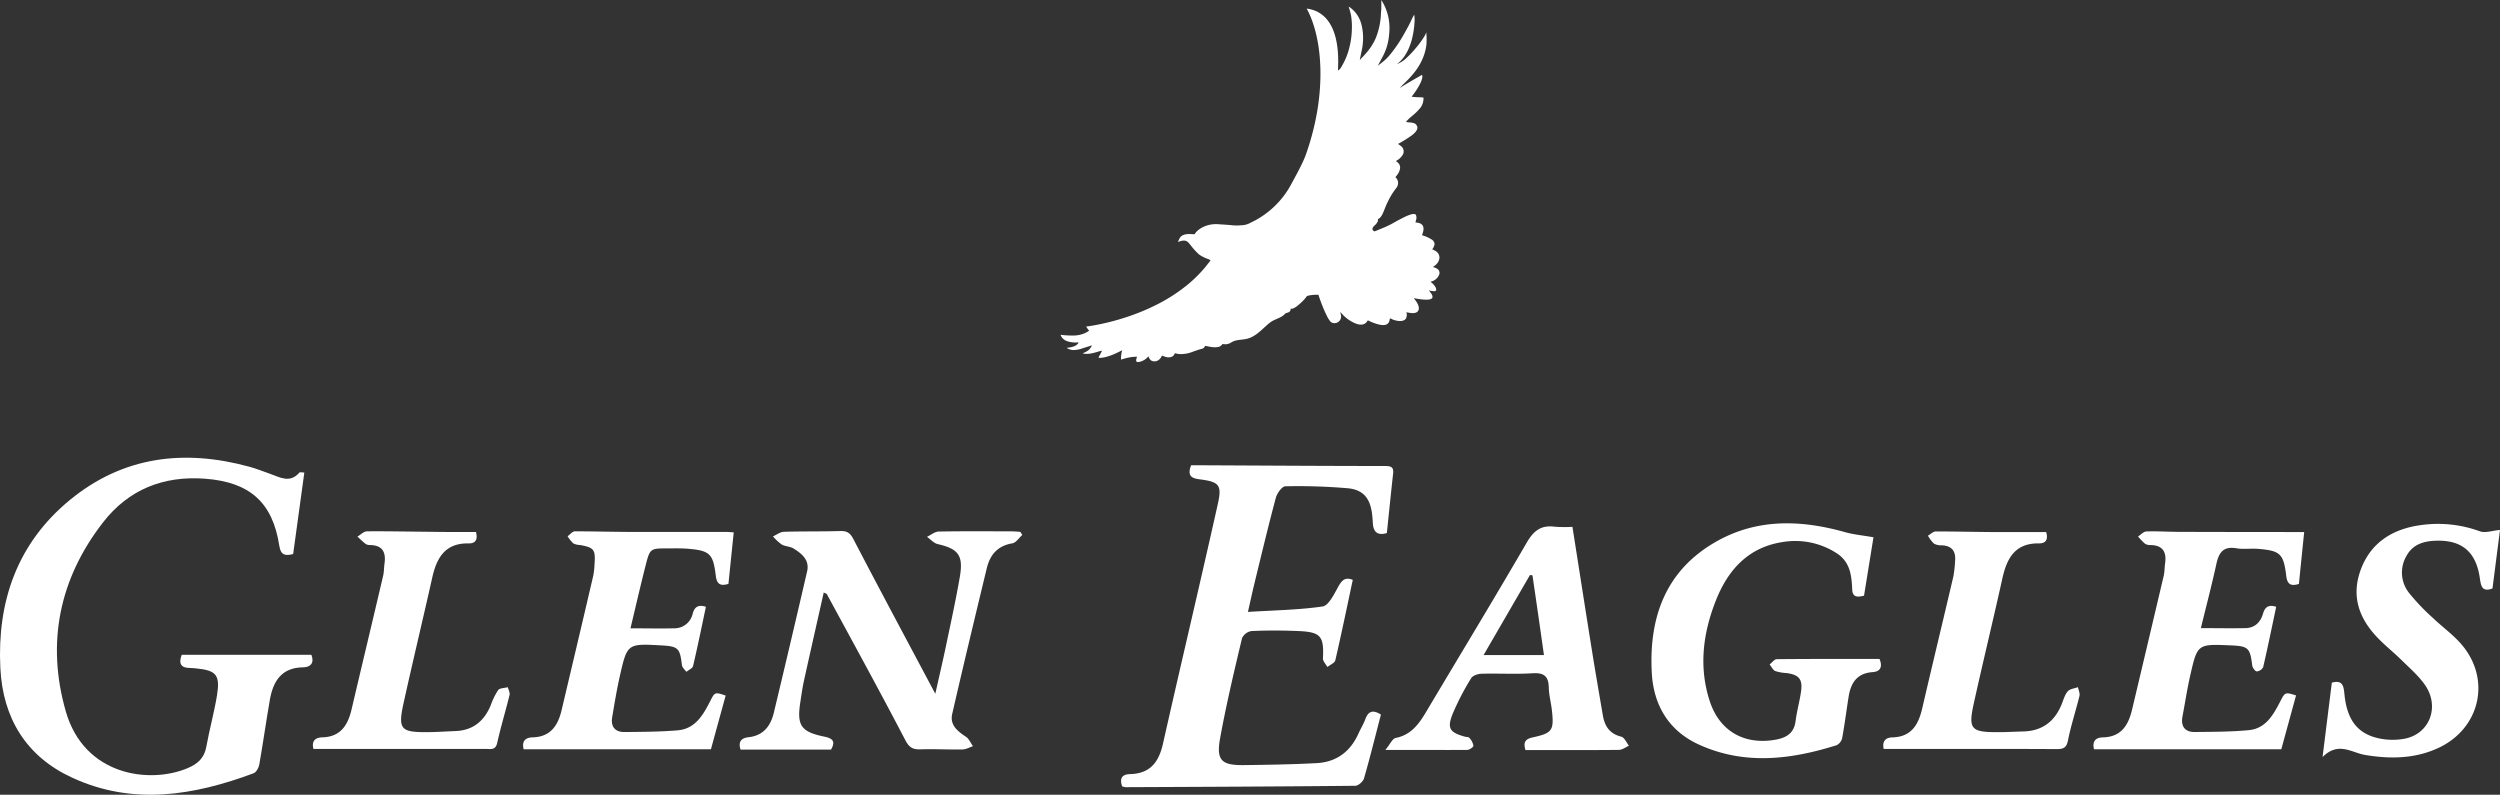
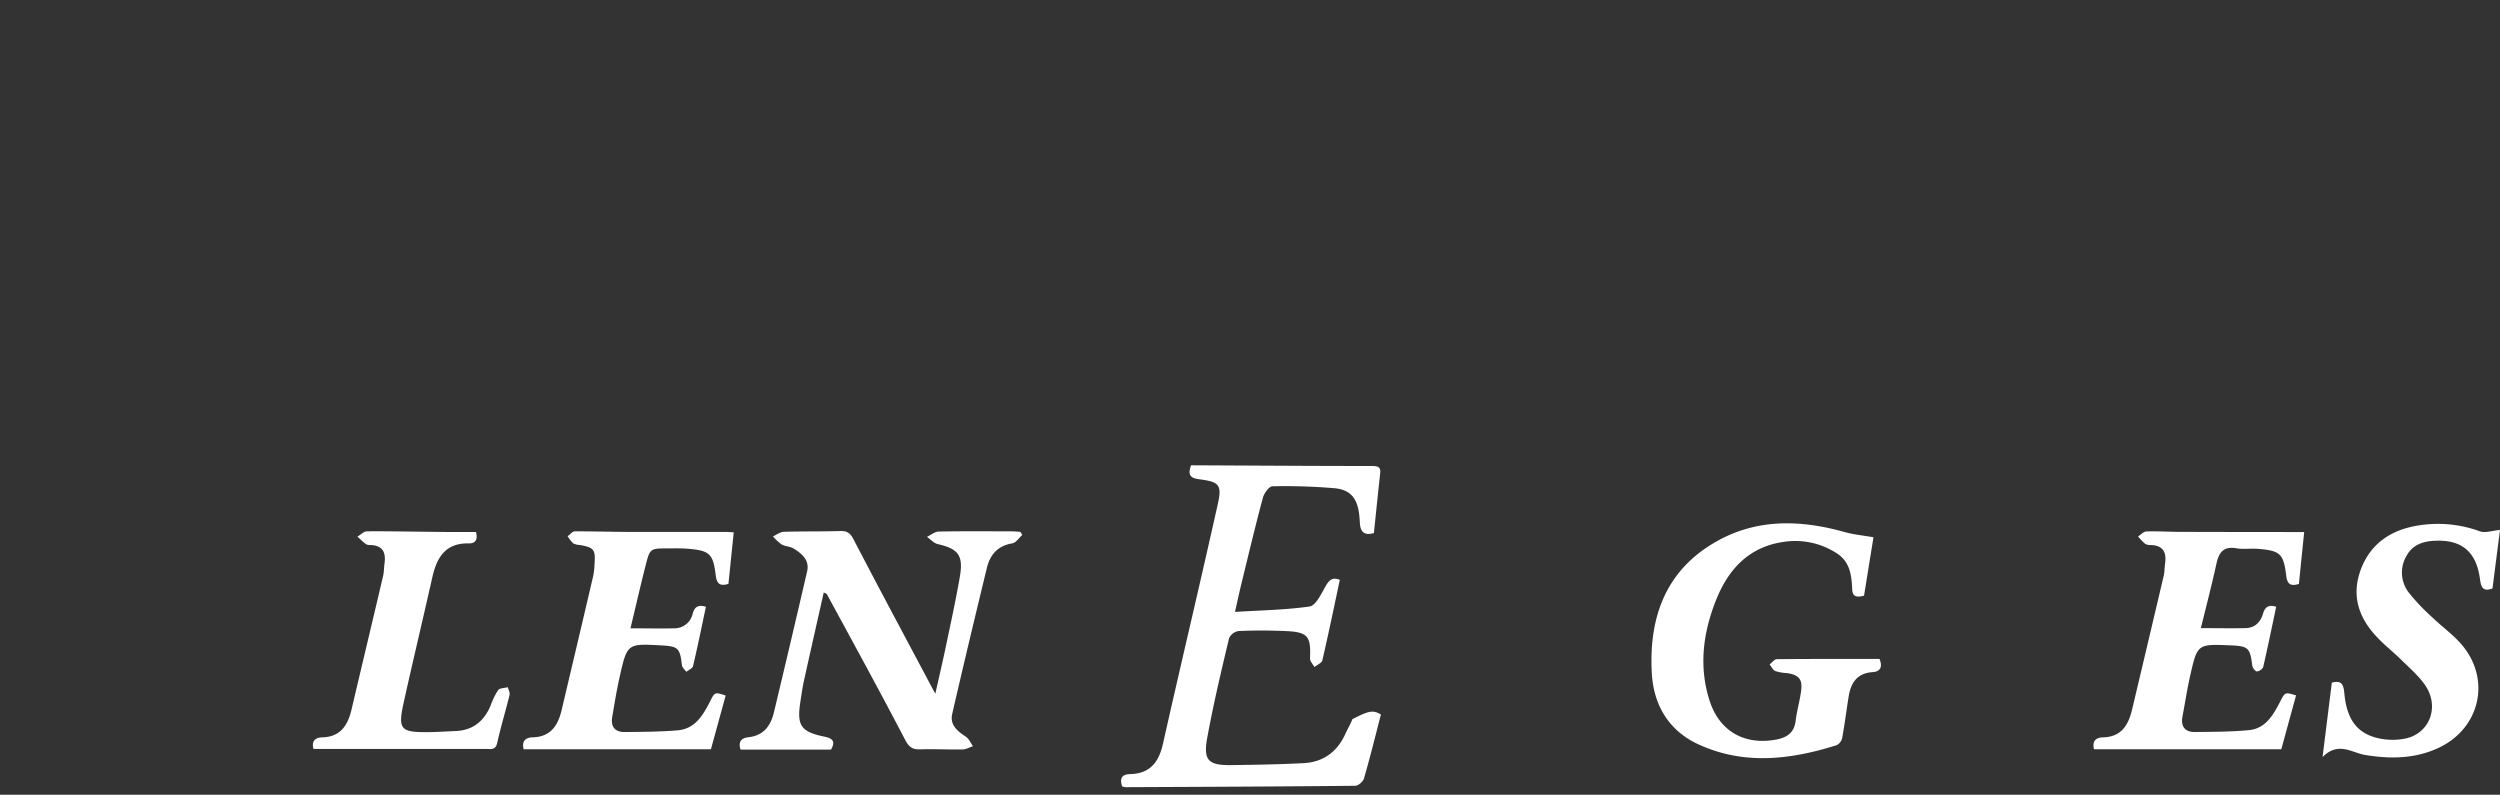
<svg xmlns="http://www.w3.org/2000/svg" width="947.809" height="301.304" viewBox="0 0 947.809 301.304">
  <rect x="0" y="0" width="947.809" height="301.304" fill="#333333" stroke="none" />
  <g id="Layer_2" data-name="Layer 2" transform="translate(-0.001 0.02)">
    <g id="Layer_1" data-name="Layer 1">
-       <path id="Path_906" data-name="Path 906" d="M115.38,179.13c-1.43,10.41-2.83,20.6-4.24,30.9-2.89.72-4.68.55-5.23-3.05-2.54-16.64-11.3-24.27-28.26-25.52-15.77-1.16-28.9,4.13-38.51,16.47-16.67,21.39-21.63,45.81-14.2,71.73,7,24.5,31.89,27.63,46.28,21.51,3.76-1.6,6.25-3.84,7-8.07,1.19-6.59,3-13.06,4.08-19.66,1.19-7.65-.37-9.31-8-10.06-.73-.07-1.46-.14-2.19-.15-3.29,0-4.58-1.44-3.21-5h49.16c1.2,3.11-.33,4.71-3.08,4.74-8.3.09-11.44,5.3-12.68,12.38-1.42,8.15-2.56,16.35-4,24.5-.21,1.22-1.15,2.92-2.17,3.3-22.72,8.45-45.77,12.3-68.78,1.66C9.92,286.79,1.06,272.23.13,253.23-1.11,228,6.52,205.94,26.51,189.52c20.2-16.58,43.32-19.33,68-12.6,2.66.72,5.23,1.77,7.84,2.68,3.76,1.32,7.55,3.71,11.14-.44C113.73,178.89,114.54,179.13,115.38,179.13Z" fill="#fff" />
-       <path id="Path_907" data-name="Path 907" d="M523.54,270.9c-2.14,8.23-4.12,16.26-6.41,24.19-.35,1.2-2.17,2.79-3.32,2.8-29,.29-58,.4-87.07.53a6.491,6.491,0,0,1-1.3-.3c-1-2.88-.24-4.59,3-4.66,7.57-.17,10.89-4.51,12.47-11.51,6.83-30.37,14.06-60.66,20.83-91.06,1.59-7.14.43-8.25-7.09-9.21-3.37-.43-4.44-1.66-3.08-5.3h4.91c22.89.11,45.79.26,68.68.28,2.29,0,3.29.47,3,2.87-.83,7.52-1.59,15-2.37,22.54-3.49,1.05-5.11-.34-5.31-3.72-.07-1.16-.14-2.33-.29-3.49-.75-6-3.35-9.24-9.3-9.78a223.148,223.148,0,0,0-23.56-.74c-1.27,0-3.17,2.64-3.63,4.36-2.9,10.82-5.49,21.73-8.15,32.61-.75,3.08-1.41,6.18-2.43,10.66,10-.62,19.21-.75,28.29-2.06,2.21-.32,4.21-4.32,5.68-7s2.64-4.37,5.78-3.09c-2.22,10.41-4.3,20.5-6.63,30.53-.24,1-2,1.69-3,2.52-.59-1.1-1.73-2.22-1.68-3.28.43-8.38-.82-10-9.19-10.36-6-.25-12-.29-17.93,0a4.78,4.78,0,0,0-3.56,2.72c-3,12.6-6,25.2-8.31,37.93-1.51,8.37.53,10.27,9,10.17,9.17-.11,18.36-.27,27.52-.74,7.49-.38,12.81-4.28,15.91-11.16.83-1.86,1.92-3.61,2.63-5.51C518.76,269.52,520.58,269,523.54,270.9Z" fill="#fff" />
+       <path id="Path_907" data-name="Path 907" d="M523.54,270.9c-2.14,8.23-4.12,16.26-6.41,24.19-.35,1.2-2.17,2.79-3.32,2.8-29,.29-58,.4-87.07.53a6.491,6.491,0,0,1-1.3-.3c-1-2.88-.24-4.59,3-4.66,7.57-.17,10.89-4.51,12.47-11.51,6.83-30.37,14.06-60.66,20.83-91.06,1.59-7.14.43-8.25-7.09-9.21-3.37-.43-4.44-1.66-3.08-5.3c22.89.11,45.79.26,68.68.28,2.29,0,3.29.47,3,2.87-.83,7.52-1.59,15-2.37,22.54-3.49,1.05-5.11-.34-5.31-3.72-.07-1.16-.14-2.33-.29-3.49-.75-6-3.35-9.24-9.3-9.78a223.148,223.148,0,0,0-23.56-.74c-1.27,0-3.17,2.64-3.63,4.36-2.9,10.82-5.49,21.73-8.15,32.61-.75,3.08-1.41,6.18-2.43,10.66,10-.62,19.21-.75,28.29-2.06,2.21-.32,4.21-4.32,5.68-7s2.64-4.37,5.78-3.09c-2.22,10.41-4.3,20.5-6.63,30.53-.24,1-2,1.69-3,2.52-.59-1.1-1.73-2.22-1.68-3.28.43-8.38-.82-10-9.19-10.36-6-.25-12-.29-17.93,0a4.78,4.78,0,0,0-3.56,2.72c-3,12.6-6,25.2-8.31,37.93-1.51,8.37.53,10.27,9,10.17,9.17-.11,18.36-.27,27.52-.74,7.49-.38,12.81-4.28,15.91-11.16.83-1.86,1.92-3.61,2.63-5.51C518.76,269.52,520.58,269,523.54,270.9Z" fill="#fff" />
      <path id="Path_908" data-name="Path 908" d="M387.58,202.8c-1.26,1.11-2.4,2.95-3.8,3.18-5.57.91-8.44,4.36-9.66,9.41-4.45,18.39-8.86,36.78-13.1,55.21-1,4.24,2,6.59,5.18,8.7,1.17.76,1.8,2.36,2.68,3.58-1.32.43-2.63,1.22-4,1.24-5.25.09-10.5-.22-15.74-.05-2.91.1-4.37-.52-5.9-3.46-9.69-18.58-19.79-37-29.77-55.38-.1-.19-.44-.24-1.17-.62-2.51,11.16-5,22.16-7.44,33.18-.6,2.7-1,5.45-1.4,8.18-1.43,9,.1,11.45,9.07,13.29,3.46.7,4.21,2,2.52,4.92H280.77c-.92-2.77.05-4.38,3-4.7,5.67-.61,8.41-4.3,9.62-9.34Q299.8,243.4,306,216.6c1-4.28-2-6.73-5.15-8.67-1.32-.81-3.15-.76-4.5-1.53a18.619,18.619,0,0,1-3.3-3.06c1.37-.61,2.73-1.69,4.12-1.74,7.14-.22,14.29-.08,21.43-.29,2.54-.07,3.73.73,4.95,3.07,10,19.21,20.24,38.3,31.05,58.63,1.55-6.93,2.89-12.6,4.08-18.31,1.82-8.69,3.73-17.36,5.23-26.1,1.38-8.08-.6-10.55-8.37-12.33-1.5-.35-2.74-1.81-4.1-2.76,1.48-.69,3-2,4.45-2,9.18-.18,18.37-.09,27.56-.08,1.13,0,2.26.12,3.39.19Z" fill="#fff" />
      <path id="Path_909" data-name="Path 909" d="M710.28,203.67c-1.08,6.7-2.33,14.41-3.58,22.15-2.38.57-4.34.75-4.48-2.35-.24-5.34-.76-10.47-5.93-13.77a28.83,28.83,0,0,0-20.5-4.21c-13.06,2-20.75,10.67-25.3,22.25-4.86,12.33-6.49,25.16-2.29,38.05,3.75,11.46,13.18,16.73,25,14.62,4.07-.73,7-2.47,7.56-7.1.46-3.75,1.53-7.42,2.06-11.16.66-4.68-.76-6.35-5.51-7a16.46,16.46,0,0,1-4.27-.76c-.9-.41-1.43-1.64-2.13-2.5.9-.7,1.8-2,2.7-2,13-.13,25.94-.09,38.95-.09,1.29,3.06.27,4.83-2.65,5-5.72.41-8.13,3.89-9,9-.86,5.29-1.52,10.63-2.48,15.9a4.07,4.07,0,0,1-2.08,2.79c-17.49,5.51-35.13,7.66-52.42-.3C632.66,277,626.87,267.3,626.23,255c-1.11-21.15,5.34-39,24.75-49.87,15.4-8.61,31.82-8.07,48.38-3.44C702.62,202.63,706,202.93,710.28,203.67Z" fill="#fff" />
      <path id="Path_910" data-name="Path 910" d="M275.12,263.68c-1.83,6.66-3.67,13.35-5.59,20.37h-71c-.73-2.87.45-4.45,3.4-4.52,6.8-.18,9.6-4.46,11-10.34,4-17,8.06-34,12-51a28.518,28.518,0,0,0,.47-4.34c.41-5.52-.17-6.27-5.53-7.25a6,6,0,0,1-2.52-.61,13.7,13.7,0,0,1-2.16-2.7c.92-.65,1.83-1.86,2.76-1.87,7,0,14,.2,21,.23h36.31c.84,0,1.67.09,2.91.16-.69,6.73-1.35,13.15-2,19.53-3.24,1-4.44-.06-4.81-3.18-1-8.29-2.3-9.45-10.64-10.14-2.46-.2-5-.13-7.43-.13-6.75,0-6.86,0-8.48,6.3-2,7.86-3.81,15.77-5.78,24,5.86,0,11.23.13,16.6,0a7.08,7.08,0,0,0,7-5.6c.76-2.78,2.37-3.39,5-2.56-1.59,7.51-3.12,15-4.87,22.46-.21.88-1.67,1.47-2.56,2.2-.57-.84-1.56-1.63-1.66-2.52-.77-6.51-1.38-7.16-7.9-7.51-12.78-.7-12.85-.71-15.67,11.76-1.15,5.1-2,10.28-2.87,15.43-.61,3.63,1.06,5.7,4.72,5.66,6.69-.07,13.41-.08,20.08-.64s9.65-5.78,12.37-11.1C271,262.29,271.1,262.35,275.12,263.68Z" fill="#fff" />
      <path id="Path_911" data-name="Path 911" d="M870.49,263.63c-1.83,6.67-3.66,13.36-5.59,20.41h-71c-.71-2.79.38-4.44,3.34-4.5,7.08-.16,9.72-4.71,11.13-10.73q6-25.275,11.95-50.54c.36-1.55.3-3.19.53-4.77.6-4.28-.91-6.8-5.53-6.88a3.75,3.75,0,0,1-2.1-.51,24.491,24.491,0,0,1-2.64-2.74c1.05-.66,2.08-1.86,3.15-1.9,4.08-.15,8.16.13,12.24.15q22.09.07,44.19.07h3.41c-.7,6.85-1.36,13.28-2,19.67-3.16,1-4.43.06-4.81-3.1-1-8.35-2.3-9.5-10.59-10.19-2.76-.23-5.6.24-8.3-.22-4.93-.86-6.64,1.6-7.58,5.9-1.76,8.06-3.86,16.06-5.89,24.37,6,0,11.5.11,17,0,3.47-.1,5.64-2.28,6.56-5.48.78-2.73,2.32-3.47,5-2.61-1.62,7.63-3.17,15.25-4.93,22.84a3,3,0,0,1-2.43,1.66c-.65-.05-1.62-1.42-1.73-2.3-.83-6.66-1.46-7.3-8.28-7.58-12.41-.52-12.49-.54-15.19,11.29-1.2,5.24-2,10.56-3,15.86-.62,3.58,1,5.74,4.65,5.7,6.84-.07,13.71-.06,20.51-.7,6.48-.61,9.31-5.82,12-11C866.32,262.33,866.43,262.38,870.49,263.63Z" fill="#fff" />
-       <path id="Path_912" data-name="Path 912" d="M525.24,284.29c1.77-2.15,2.65-4.28,3.9-4.53,5.81-1.16,8.77-5.24,11.52-9.85,12.72-21.4,25.65-42.67,38.15-64.19,2.61-4.5,5.42-6.74,10.59-6.05a51.942,51.942,0,0,0,6.75.05c2.5,15.84,4.88,31.2,7.34,46.54,1.33,8.34,2.78,16.65,4.2,25,.7,4,2.54,6.93,6.95,8,1.18.27,2,2.25,2.92,3.45-1.26.55-2.52,1.56-3.79,1.57-11.78.12-23.55.07-35.43.07-.84-2.76-.24-4.15,2.67-4.79,7.55-1.65,8.2-2.66,7.35-10.29-.32-2.9-1.12-5.76-1.18-8.65-.09-4.32-1.88-5.67-6.19-5.39-6.39.4-12.83,0-19.24.18-1.39,0-3.39.67-4,1.7a97.62,97.62,0,0,0-7,13.48c-2.22,5.53-1.13,7.09,4.64,8.68.57.15,1.38.08,1.66.44a5.881,5.881,0,0,1,1.56,3c0,.53-1.54,1.58-2.4,1.59C546.42,284.33,536.68,284.29,525.24,284.29ZM581,218.12l-.94-.16-17.6,30.37h22.89C583.9,238,582.46,228.06,581,218.12Z" fill="#fff" />
      <path id="Path_913" data-name="Path 913" d="M880.54,287c1.32-10.64,2.42-19.41,3.51-28.2,4.37-1.25,4.5,1.7,4.8,4.58,1,9.59,5,14.91,13.34,16.59a25,25,0,0,0,9.52.06c9.5-1.86,13.4-12.26,7.58-20.48-2.49-3.52-5.88-6.43-9-9.5-2.7-2.66-5.66-5-8.33-7.72-7.36-7.37-10.72-15.94-7-26.21s11.93-15.49,22.41-17a46.29,46.29,0,0,1,22.81,2.29c2.06.75,4.76-.27,7.63-.52q-1.41,11-2.85,22.19c-3.93,1.46-4.36-.86-4.78-3.83-1.43-10.11-6.86-14.62-16.76-14.27-4.62.16-8.7,1.41-11.05,5.73a12.43,12.43,0,0,0,.91,14,80.328,80.328,0,0,0,9,9.46c3.56,3.43,7.68,6.35,10.89,10.07,11.4,13.22,7.16,31.93-8.74,39.31-8.93,4.14-18.3,4.23-27.81,2.64C891.51,285.32,886.51,281,880.54,287Z" fill="#fff" />
      <path id="Path_914" data-name="Path 914" d="M180.44,201.67c.76,2.75-.05,4.38-2.77,4.33-8.82-.18-12.08,5.35-13.77,12.86-3.56,15.89-7.37,31.74-10.89,47.64-2.18,9.9-1.12,11.11,8.79,11.05,3.64,0,7.28-.27,10.91-.41,6.59-.25,10.79-3.76,13.29-9.65a27.2,27.2,0,0,1,2.85-5.86c.62-.83,2.41-.77,3.67-1.11.25,1,.88,2.06.67,2.93-1.49,6.07-3.32,12.06-4.68,18.16-.64,2.88-2.49,2.31-4.29,2.31H118.83c-.68-2.61.31-4.31,3.31-4.39,7-.17,9.76-4.63,11.17-10.68,3.95-16.85,8-33.68,11.94-50.53.36-1.55.32-3.19.54-4.78.59-4.23-.8-6.84-5.46-6.92a3,3,0,0,1-1.68-.41c-1.11-.85-2.1-1.85-3.14-2.79,1.18-.68,2.35-1.94,3.54-2,8.16-.08,16.33.12,24.49.18C169.06,201.71,174.58,201.67,180.44,201.67Z" fill="#fff" />
-       <path id="Path_915" data-name="Path 915" d="M714.15,283.93c-.58-2.73.5-4.32,3.29-4.39,7.24-.18,9.88-4.84,11.32-11,3.88-16.72,7.92-33.4,11.83-50.11a43.991,43.991,0,0,0,.62-5.65c.38-3.72-1.11-5.86-5-6.06a5.73,5.73,0,0,1-3-.64,13.612,13.612,0,0,1-2.28-3c1-.57,2-1.62,2.95-1.62,7,0,14,.18,21,.23s13.91,0,20.87,0c.79,2.66,0,4.34-2.68,4.3-9.06-.15-12.21,5.57-13.91,13.24-3.49,15.76-7.31,31.45-10.8,47.21-2.22,10-1.19,11.15,9.15,11.12,3.2,0,6.4-.19,9.61-.27,7.26-.19,12-3.92,14.59-10.52.65-1.62,1.13-3.45,2.24-4.7.82-.93,2.53-1.07,3.85-1.57.21,1.1.82,2.31.58,3.3-1.38,5.65-3.23,11.2-4.36,16.89-.58,2.93-1.88,3.3-4.41,3.29-15-.1-30-.05-45.06-.05Z" fill="#fff" />
-       <path id="Path_916" data-name="Path 916" d="M545.05,102a5.361,5.361,0,0,0-1.81-.79,9.663,9.663,0,0,0,1.18-.9,3.88,3.88,0,0,0,1.31-2.59,2.87,2.87,0,0,0-1.22-2.41,7,7,0,0,0-1.54-.8,3.9,3.9,0,0,0,.91-2,2.2,2.2,0,0,0-1.12-1.74,12.54,12.54,0,0,0-3-1.4l-.54-.2c-.12,0,0-.23,0-.31a9.2,9.2,0,0,0,.33-1.1,3.17,3.17,0,0,0-.11-2.19,2.46,2.46,0,0,0-1.69-1.09c-.37-.09-.74-.12-1.12-.18.07-.26.14-.53.2-.8a2.87,2.87,0,0,0,0-2c-.37-.64-1.48-.34-2.06-.17a14.589,14.589,0,0,0-2.42,1c-1.5.73-3,1.55-4.4,2.35a34.908,34.908,0,0,1-3.26,1.57l-1.82.75c-.44.18-.87.37-1.31.54a1.389,1.389,0,0,1-.45.14.92.92,0,0,1-.52-.32c-.61-.62,0-1.34.48-1.83a4.57,4.57,0,0,0,1.35-1.79,2.35,2.35,0,0,0,0-.59c0-.15,0-.14.16-.2a1.6,1.6,0,0,0,.54-.34,6.08,6.08,0,0,0,1.22-1.92c.34-.74.62-1.5.92-2.26s.68-1.55,1.06-2.31A26.518,26.518,0,0,1,529,71.74a9.915,9.915,0,0,0,.71-1h0s.05-.11.08-.17a3.523,3.523,0,0,0,.21-.7,2.82,2.82,0,0,0-.61-2.34c-.07-.08-.33-.29-.29-.41a2.19,2.19,0,0,1,.36-.5c.17-.22.34-.44.49-.67a5.7,5.7,0,0,0,.77-1.73,2.59,2.59,0,0,0-.25-2,4.609,4.609,0,0,0-1.29-1.19,6.1,6.1,0,0,0,2.74-2.57,2.53,2.53,0,0,0-.45-2.81A8.252,8.252,0,0,0,530,54.56a47.922,47.922,0,0,0,5.22-3.24c1.12-.86,2.77-2.32,1.9-3.77a2.412,2.412,0,0,0-.18-.26,1.64,1.64,0,0,0-.52-.46,4.059,4.059,0,0,0-1.2-.35c-.67-.11-1.38-.09-2-.24-.32-.07.37-.67.45-.76.45-.47.93-.9,1.42-1.32a21.8,21.8,0,0,0,3.47-3.38A6,6,0,0,0,539.68,37a7.29,7.29,0,0,0-1.86-.14,21.208,21.208,0,0,1-2.65-.23,30.587,30.587,0,0,0,2.08-2.89c.43-.7.84-1.42,1.2-2.15a8,8,0,0,0,.8-2.3,3.8,3.8,0,0,0-.11-.94s-7.56,4.26-8.37,5c1-1.74,8.77-6.83,10-16.28a21.268,21.268,0,0,0,.08-2.76c0-.71-.07-1.41-.09-2.11a6.419,6.419,0,0,1-.71,1.5c-.35.6-.74,1.19-1.15,1.76A44.239,44.239,0,0,1,536.1,19a39.6,39.6,0,0,1-3,3.07,9.911,9.911,0,0,1-3,2l-.48.17c0-.08,6.11-3.4,6.7-16.58a11.547,11.547,0,0,0-.17-2.11A19.715,19.715,0,0,0,534.91,8c-.74,1.55-1.58,3.06-2.43,4.56a53.089,53.089,0,0,1-5.75,8.47,20,20,0,0,1-2.87,2.72l-1.51,1.15c.7-1.28,1.41-2.56,2.07-3.86a21.311,21.311,0,0,0,1.45-3.63,24.23,24.23,0,0,0,.82-4.85,19.72,19.72,0,0,0-3-12.58V2.9c0,.69-.08,1.38-.13,2.07a27.691,27.691,0,0,1-2,9.52,22.08,22.08,0,0,1-3.16,5.08c-.89,1.1-1.9,2.12-2.88,3.16.24-1.19.47-2.37.73-3.56a17.877,17.877,0,0,0,.41-2.52A21.381,21.381,0,0,0,516.09,9a12,12,0,0,0-2-4,10.435,10.435,0,0,0-1.56-1.63,5.36,5.36,0,0,0-1.23-.87c.05,0,.11.33.12.38.08.24.15.47.22.71a20.436,20.436,0,0,1,.6,2.41,25.916,25.916,0,0,1,.29,4.9,31.59,31.59,0,0,1-1.45,8.87,25.239,25.239,0,0,1-1.9,4.45,18.449,18.449,0,0,1-1,1.71c-.2.29-.93.86-.93.77,1.11-19.83-7.47-22.93-11.86-23.46,5.79,10.5,8.17,31.36-.3,55.35-1.17,3.32-3.91,8.16-5.51,11.15a33.56,33.56,0,0,1-15.4,14.65,7.53,7.53,0,0,1-3.7,1,16.829,16.829,0,0,1-3.26,0c-1.72-.19-3.56-.27-5.27-.4-4.93-.39-8.31,2.35-8.95,3.69-.21.43-3.91-.8-5.61,1.33a16.91,16.91,0,0,0-.82,1.73c3.32-1.34,3.85.09,4.87,1.25a23.73,23.73,0,0,0,3.25,3.55,15.709,15.709,0,0,0,3.28,1.64,3,3,0,0,1,.93.46c.1.1-.78,1.13-.89,1.28-.77,1-1.58,2-2.43,2.9a49.892,49.892,0,0,1-5.36,5.11,63.922,63.922,0,0,1-11.88,7.65,82.62,82.62,0,0,1-11.68,4.76,91.8,91.8,0,0,1-9.41,2.51c-1.68.35-3.36.66-5.07.89a2.711,2.711,0,0,1-.41,0,1.551,1.551,0,0,0,.21.35c.14.21.27.42.42.62l.51.65a12.517,12.517,0,0,1-1.55.9,11.07,11.07,0,0,1-4.18.93,33,33,0,0,1-5.06-.29,1.7,1.7,0,0,0,.23.6,3.519,3.519,0,0,0,.53.75,4.39,4.39,0,0,0,1.63,1.06,10.27,10.27,0,0,0,3.74.51c.15,0,.48-.07.61,0s-.15.38-.18.42a3.32,3.32,0,0,1-1.39,1,7.81,7.81,0,0,1-2,.5l-.67.08s-.24.05-.25,0a3.179,3.179,0,0,0,.9.51,4.56,4.56,0,0,0,1.68.36,10.1,10.1,0,0,0,3.32-.6c1.25-.39,2.49-.8,3.74-1.18a6.12,6.12,0,0,1-1.4,1.89,8,8,0,0,1-1.33.77,3.45,3.45,0,0,0-.77.38,1,1,0,0,0,.34.09,7.319,7.319,0,0,0,.93.09,9.61,9.61,0,0,0,2.27-.22c1.18-.23,2.3-.69,3.48-.92.36-.08.18.18.07.39s-.34.64-.51,1a11.745,11.745,0,0,0-.63,1.22,3.67,3.67,0,0,0,1.28,0,11.511,11.511,0,0,0,1.75-.34,22.411,22.411,0,0,0,3.38-1.24c.87-.39,1.73-.82,2.59-1.25a11.25,11.25,0,0,0-.46,3.55h0c.73-.24,1.48-.44,2.23-.63a15.58,15.58,0,0,1,3.84-.46c-.14.51-.47,1.23-.24,1.76s1.66.09,2.1-.1a6.231,6.231,0,0,0,1.66-1,8.7,8.7,0,0,0,.78-.83c.37.83.74,1.69,1.83,1.89a2.85,2.85,0,0,0,2.11-.51,3.61,3.61,0,0,0,1.13-1.51c.09-.2.34,0,.49,0a7.483,7.483,0,0,0,1,.36,3.42,3.42,0,0,0,2.42-.1,2,2,0,0,0,.75-.65,4.687,4.687,0,0,1,.38-.64,12.77,12.77,0,0,0,1.52.3,12.07,12.07,0,0,0,5.25-.88c.86-.3,1.71-.62,2.59-.88.68-.2,1.35-.25,1.77-.82.08-.11.26-.54.39-.51l.6.12c.57.12,1.15.23,1.73.31a8.05,8.05,0,0,0,2.45,0,2.37,2.37,0,0,0,1.59-1c.1-.14.17-.13.35-.11a10.341,10.341,0,0,0,1.11.07,4.47,4.47,0,0,0,2.17-.82c1.55-.87,3.32-.83,5.06-1.12,3.53-.57,5.86-3.2,8.3-5.35a11.638,11.638,0,0,1,2-1.51c.73-.41,1.51-.72,2.28-1.07a10.2,10.2,0,0,0,1.81-1,4.851,4.851,0,0,0,.67-.61.89.89,0,0,1,.39-.3c.68-.24,1.43-.32,1.68-1a1.932,1.932,0,0,0,.12-.41c0-.11,0-.32.15-.31a1.82,1.82,0,0,0,.57,0,6.1,6.1,0,0,0,2.07-1.26,22.223,22.223,0,0,0,1.76-1.58,15.177,15.177,0,0,0,1.31-1.49,1.938,1.938,0,0,1,.32-.42,1.88,1.88,0,0,1,.68-.22,14,14,0,0,1,3.37-.29c.14,0,.32,0,.36.09l.12.43c.09.29.19.58.29.87.25.72.52,1.44.8,2.16a45.75,45.75,0,0,0,2,4.56,9.27,9.27,0,0,0,1.26,2,1.76,1.76,0,0,0,.81.54,2.51,2.51,0,0,0,3.25-2.51,4.809,4.809,0,0,0-.21-1.12,2.081,2.081,0,0,0-.11-.48c.16.16.33.28.48.45.3.34.59.68.92,1a14.231,14.231,0,0,0,3.23,2.33c1.32.71,3.27,1.49,4.71.6a2.9,2.9,0,0,0,.91-.9,3.65,3.65,0,0,1,.23-.33l.49.23a18.611,18.611,0,0,0,3.09,1.19c1.34.38,3.41.79,4.28-.54a3,3,0,0,0,.39-1c0-.06.08-.62.18-.62a3.21,3.21,0,0,1,.62.26,8.67,8.67,0,0,0,.89.35c1.31.43,3.46.76,4.42-.44a3.1,3.1,0,0,0,.24-2.51c1.44.3,3.94.87,4.59-.79.41-1-.18-2.27-.77-3.18-.31-.47-.67-.92-1-1.38a27.758,27.758,0,0,0,4.16.58,7.87,7.87,0,0,0,1.75-.08c.45-.09,1-.26,1.16-.73a2,2,0,0,0-.42-1.42c-.28-.44-.62-.86-.93-1.29a8.211,8.211,0,0,0,2.14.32c1-.07.6-1.11.29-1.65a5.909,5.909,0,0,0-1.36-1.55c-.13-.11-.27-.2-.38-.31s.23-.16.29-.18a4.35,4.35,0,0,0,3-2.82,1.83,1.83,0,0,0-.66-1.87Z" fill="#fff" />
    </g>
  </g>
</svg>